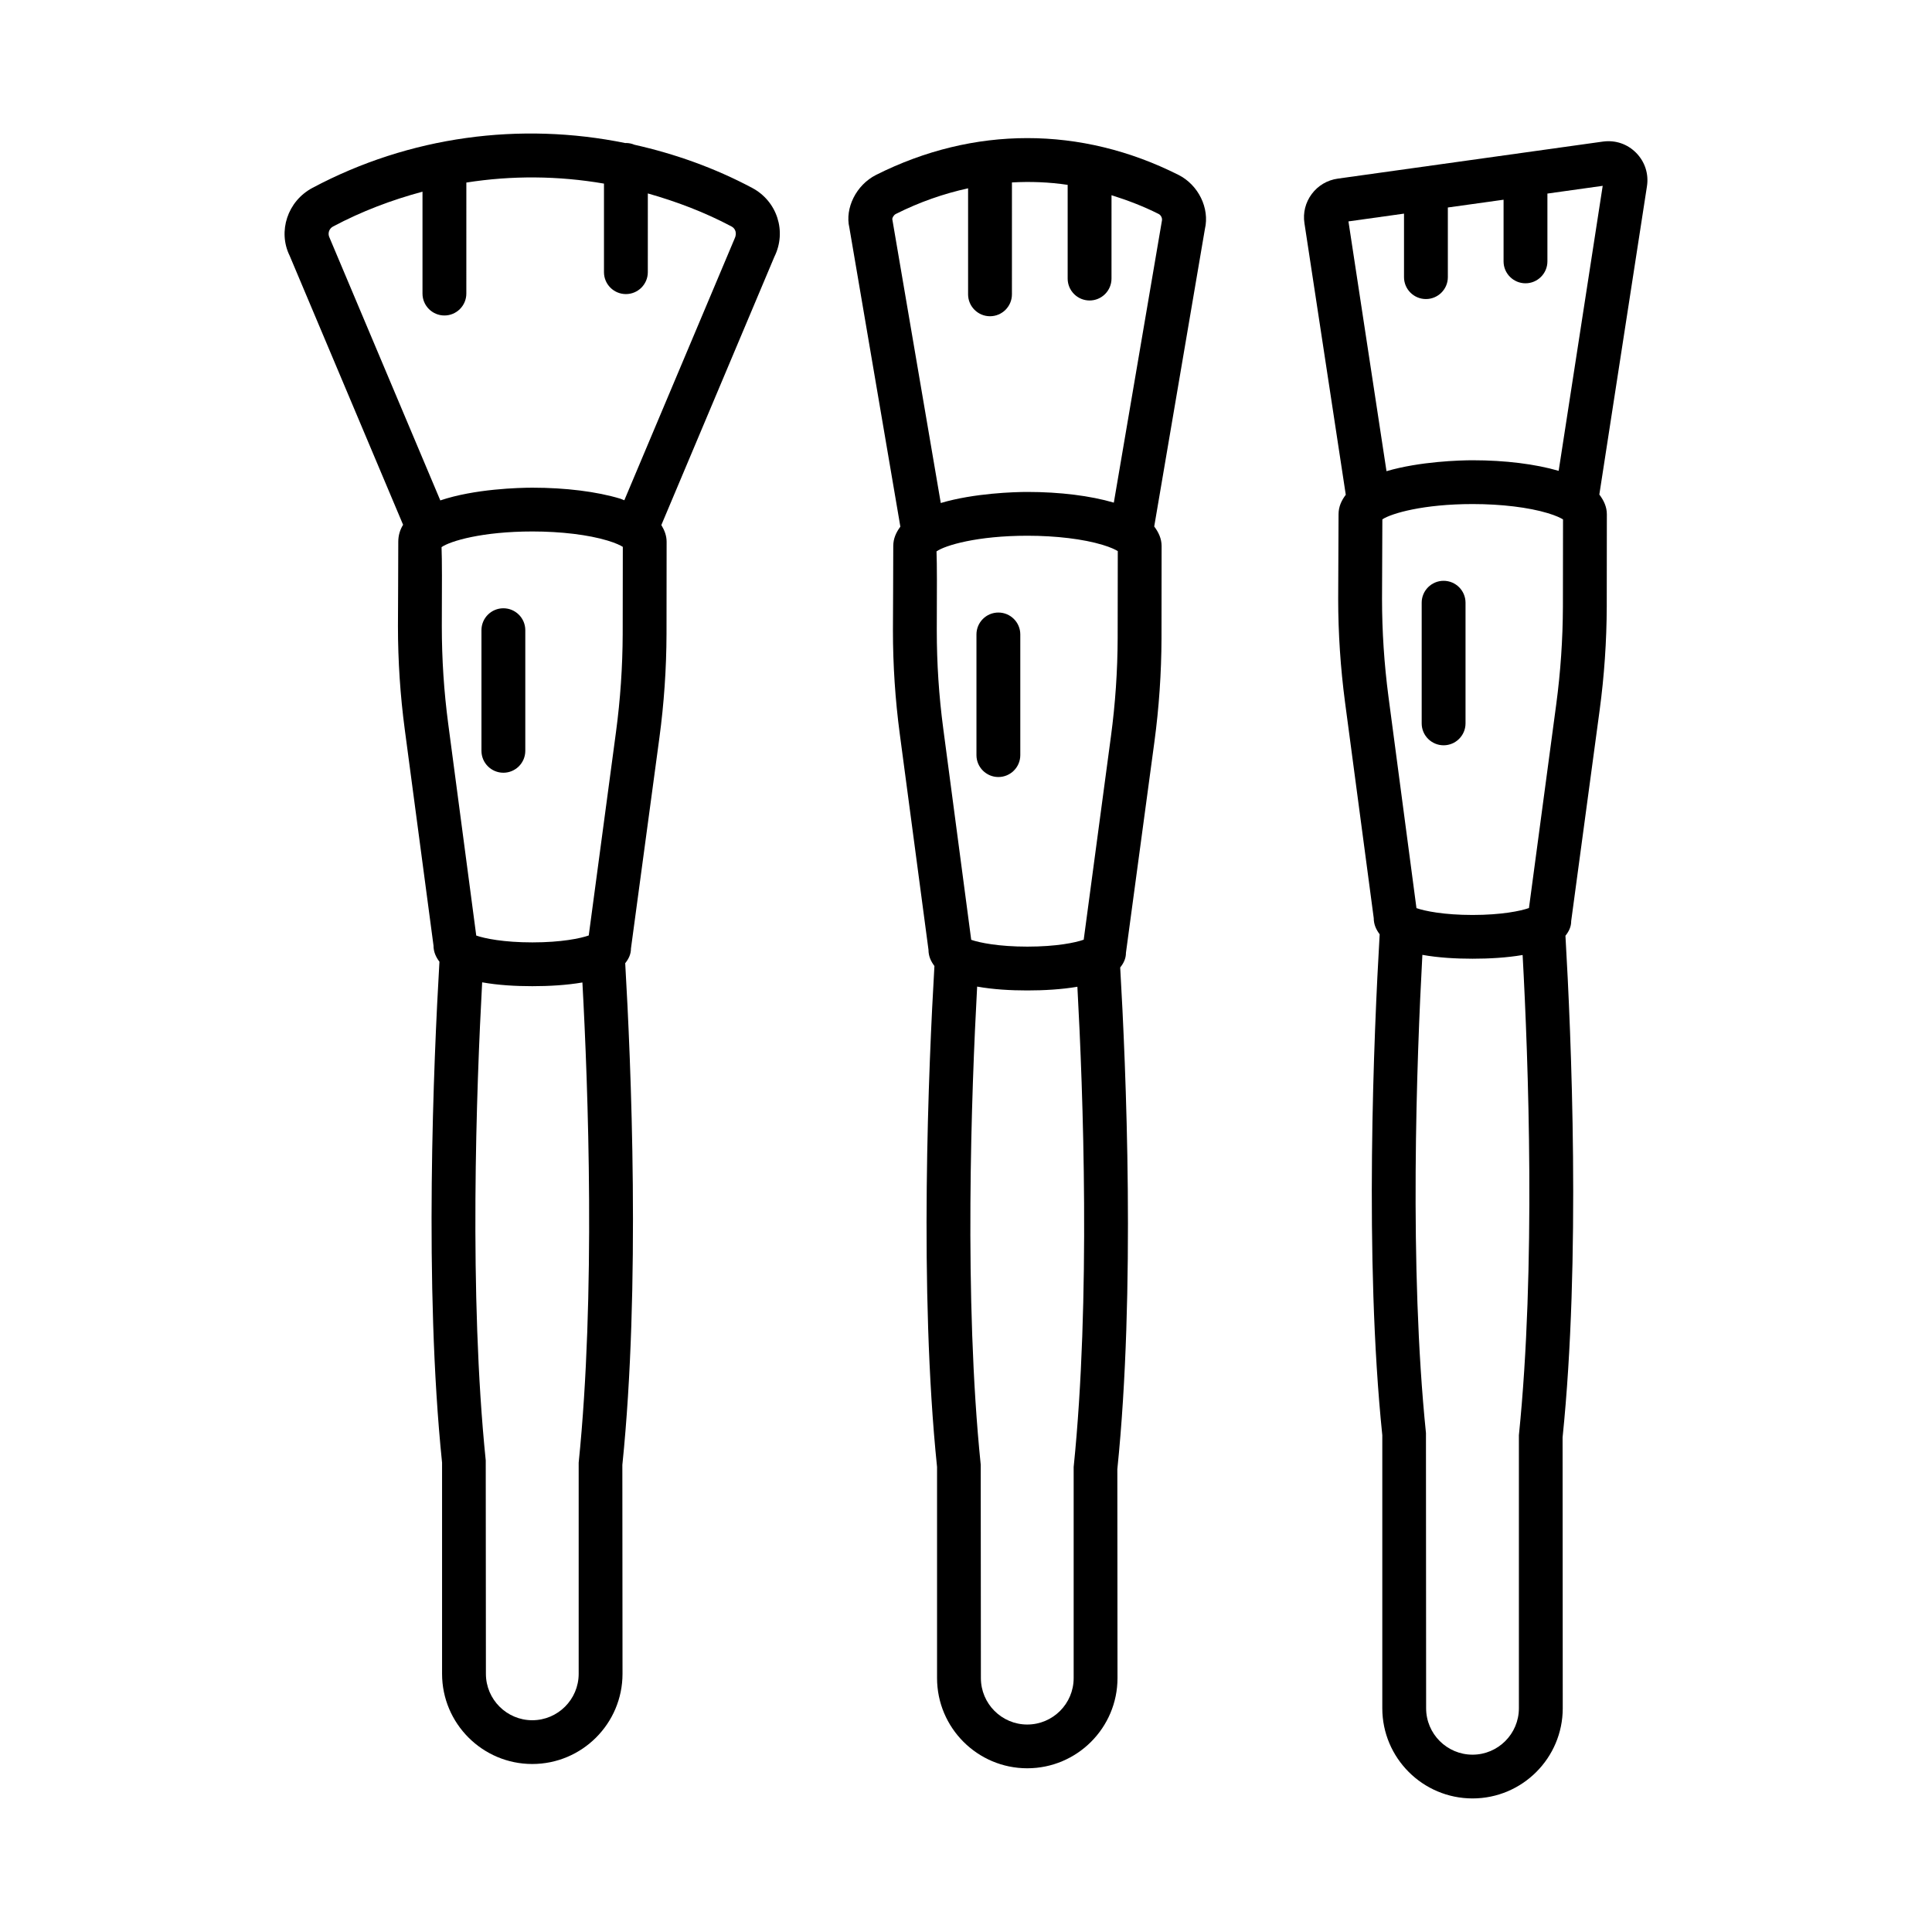
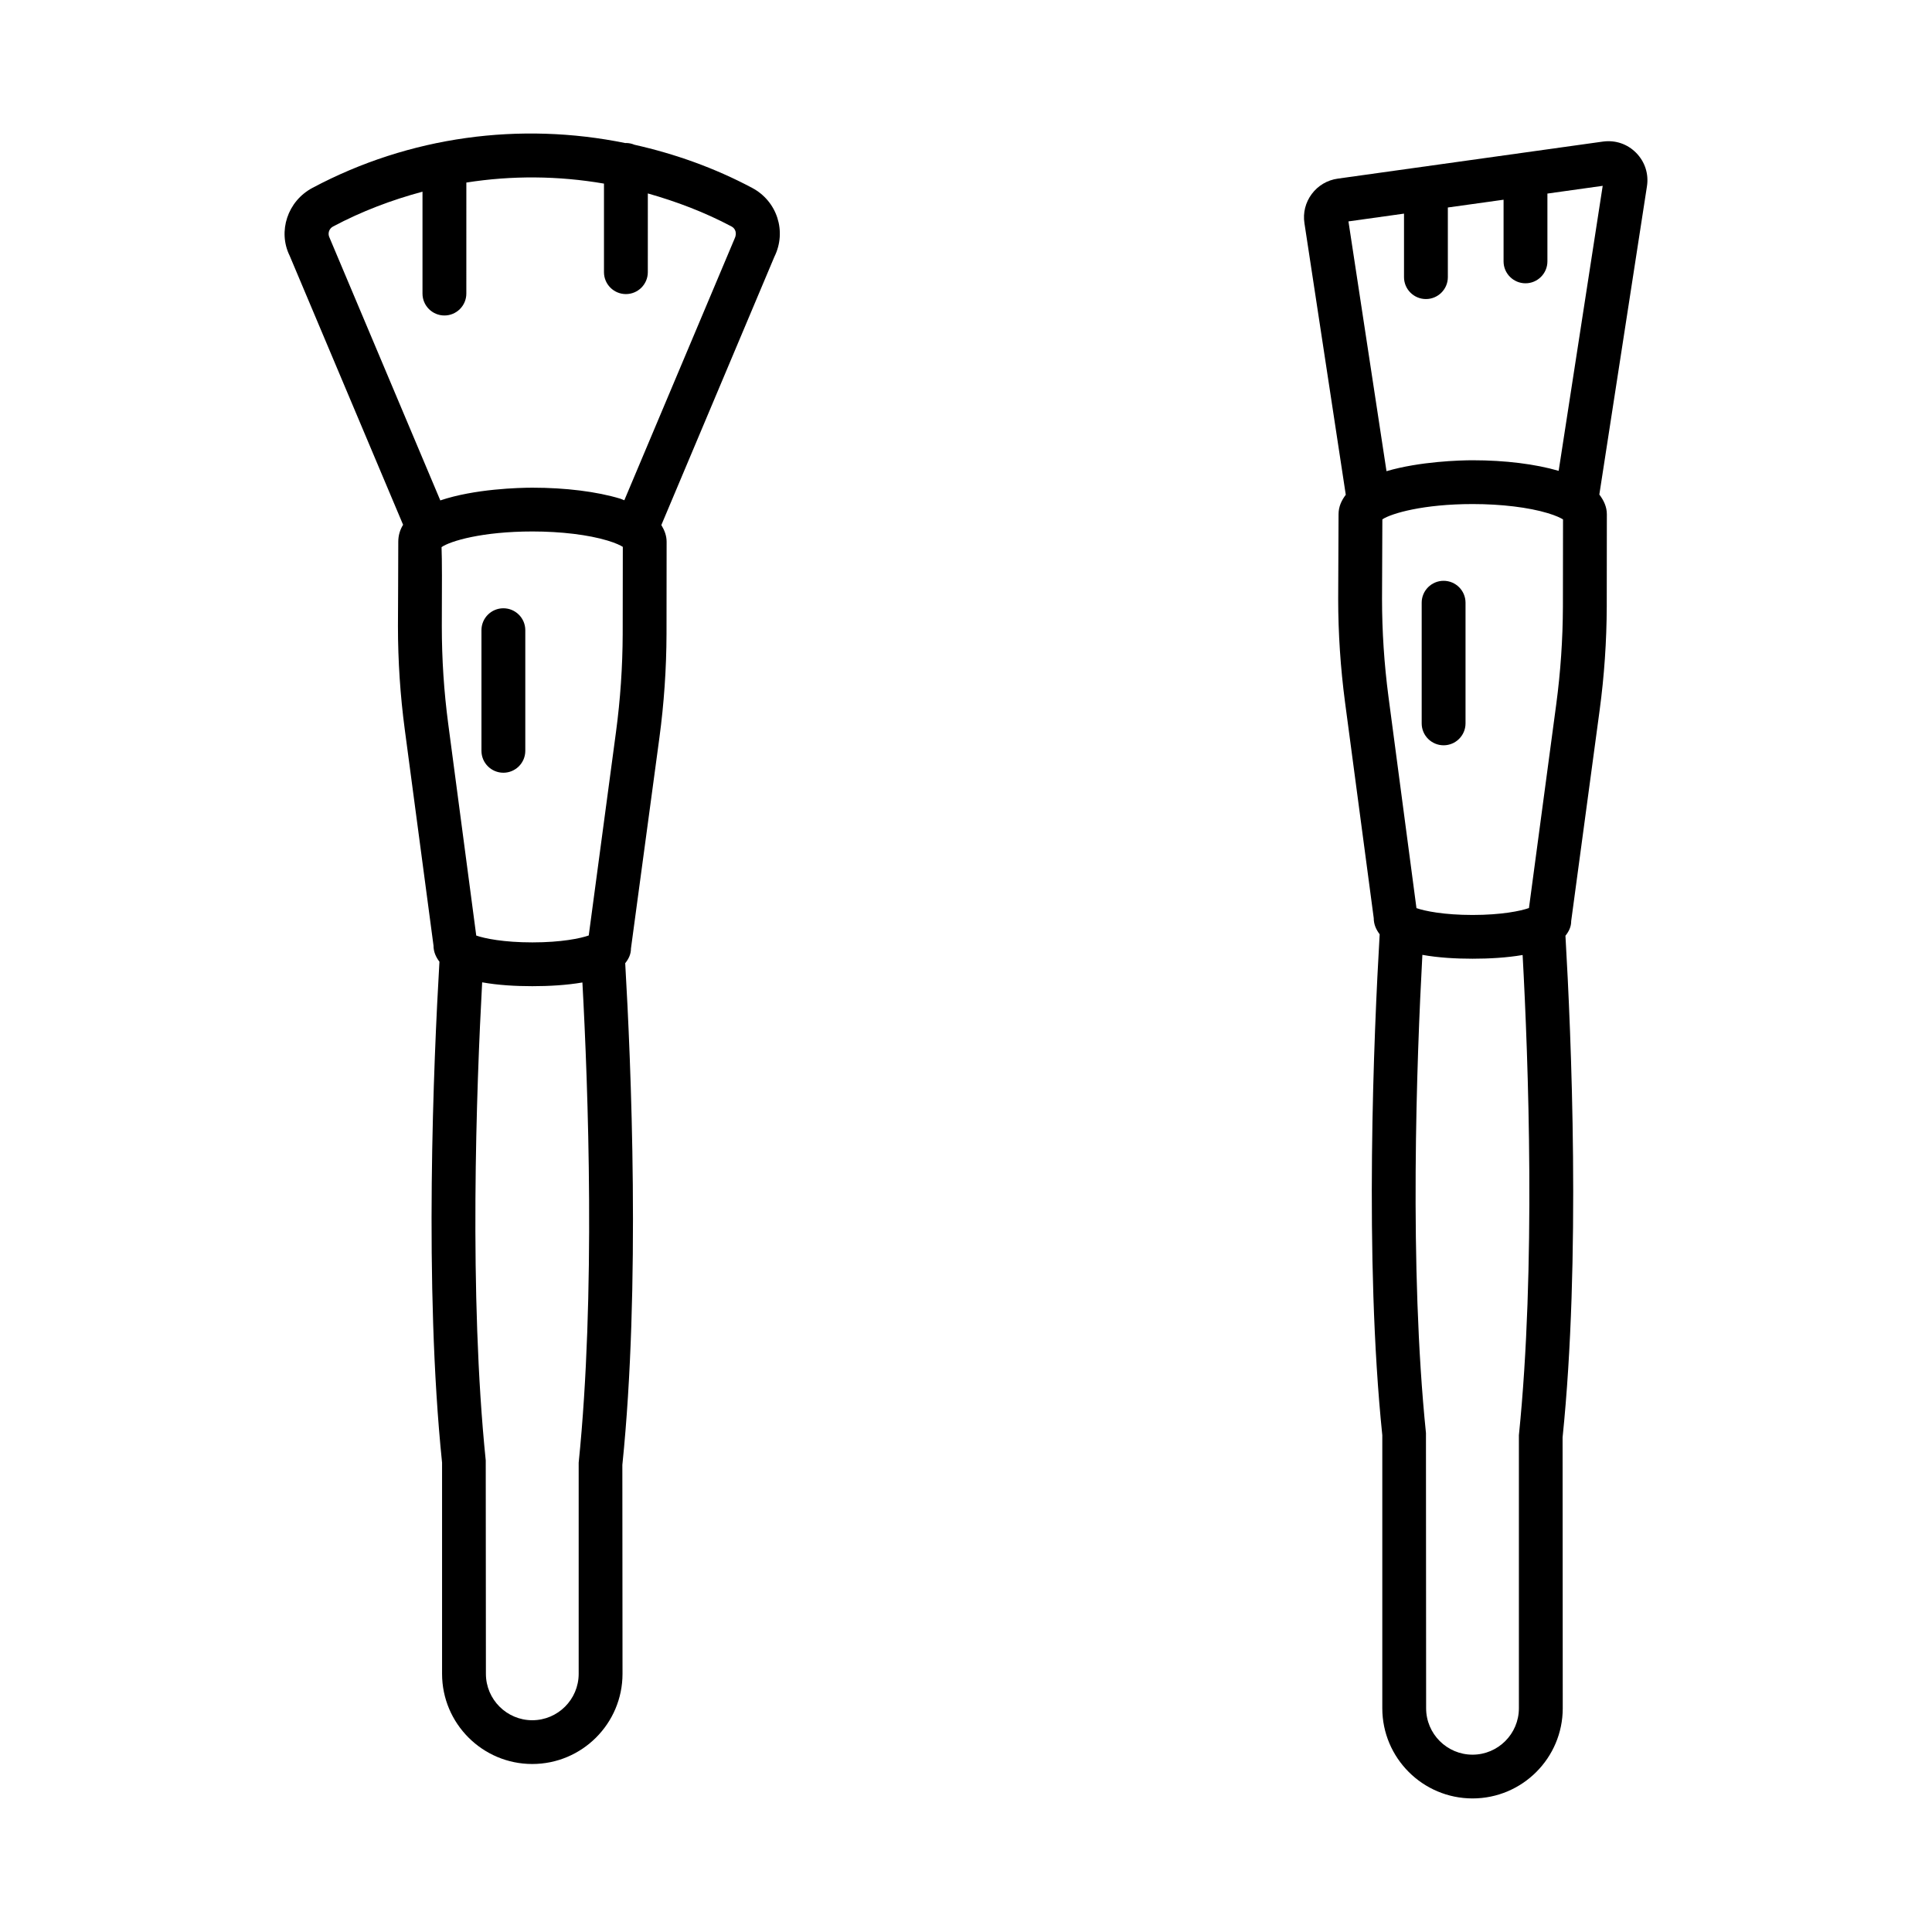
<svg xmlns="http://www.w3.org/2000/svg" fill="#000000" width="800px" height="800px" version="1.1" viewBox="144 144 512 512">
  <g>
    <path d="m343.32 193.79c-9.953-5.301-20.457-9.02-31.18-11.43-0.699-0.297-1.469-0.465-2.277-0.465-0.043 0-0.078 0.023-0.121 0.023-27.859-5.68-57.156-1.859-82.938 11.871-6.617 3.516-9.211 11.535-6.051 17.961l30.07 71.32c-0.816 1.32-1.277 2.816-1.277 4.512v0.121c0.016 1.375-0.086 22.211-0.086 22.238 0 9.188 0.609 18.414 1.812 27.418l7.609 57.215c0 1.699 0.648 3.07 1.574 4.293-1.535 26.148-4.129 86.035 0.695 132.76v55.949c0 13.184 10.727 23.902 23.902 23.902 13.191 0 23.918-10.719 23.918-23.902l-0.043-55.352c4.84-47.043 2.297-106.62 0.758-132.97 0.898-1.117 1.531-2.367 1.523-3.902l7.539-55.863c1.219-9.047 1.855-18.27 1.883-27.426l0.027-24.484c0-1.625-0.57-3.07-1.398-4.438l29.949-71.078c3.336-6.727 0.742-14.75-5.891-18.273zm-45.965 337.84v55.949c0 6.781-5.512 12.301-12.301 12.301-6.773 0-12.285-5.519-12.285-12.301l-0.043-56.543c-4.492-43.797-2.469-98.879-0.949-126.71 4.195 0.762 8.895 1.023 13.289 1.023 4.391 0 9.086-0.262 13.277-0.984 1.523 27.859 3.531 82.973-0.988 127.27zm11.664-219.59c-0.027 8.645-0.625 17.359-1.77 25.902l-7.227 53.965c-2.168 0.773-7.254 1.836-14.949 1.836-7.609 0-12.668-1.043-14.863-1.812l-7.426-56.094c-1.133-8.508-1.699-17.215-1.699-25.867 0.043-11.328 0.07-17.473-0.07-20.973 2.281-1.609 10.77-4.152 24.102-4.152 7.566 0 14.82 0.879 19.895 2.414 2.211 0.668 3.43 1.281 4.039 1.664zm29.656-104.8-29.223 69.336c-0.387-0.129-0.664-0.297-1.074-0.422-6.219-1.879-14.48-2.91-23.266-2.91-3.527 0-15.355 0.309-24.426 3.371l-29.375-69.668c-0.523-1.078-0.113-2.352 0.934-2.91 7.609-4.051 15.586-7.055 23.719-9.238v27.008c0 3.203 2.609 5.801 5.809 5.801 3.203 0 5.809-2.602 5.809-5.801l0.004-29.426c12.102-1.91 24.391-1.801 36.473 0.277v23.477c0 3.203 2.609 5.801 5.809 5.801 3.203 0 5.809-2.602 5.809-5.801l0.004-20.871c7.602 2.156 15.07 4.973 22.203 8.766 1.047 0.562 1.457 1.832 0.793 3.211z" />
    <path d="m277.4 305.2c-3.203 0-5.809 2.602-5.809 5.801v31.98c0 3.203 2.609 5.801 5.809 5.801 3.203 0 5.809-2.602 5.809-5.801v-31.98c0-3.199-2.606-5.801-5.809-5.801z" />
-     <path d="m456.29 190.34c-25.816-12.992-54.27-12.984-80.113 0.008-5.301 2.672-8.305 8.84-7.086 13.984l13.516 79.242c-1.105 1.484-1.883 3.137-1.883 5.137v0.121c0.016 1.375-0.086 22.219-0.086 22.246 0 9.184 0.609 18.406 1.812 27.418l7.609 57.215c0 1.699 0.648 3.07 1.574 4.293-1.535 26.152-4.129 86.047 0.695 132.75v55.957c0 13.184 10.727 23.902 23.902 23.902 13.191 0 23.918-10.719 23.918-23.902l-0.043-55.359c4.84-47.051 2.297-106.61 0.758-132.96 0.898-1.117 1.531-2.367 1.523-3.902l7.539-55.871c1.219-9.039 1.855-18.266 1.883-27.418l0.027-24.492c0-1.934-0.781-3.621-1.957-5.188l13.434-78.84c1.293-5.496-1.711-11.668-7.023-14.344zm-27.758 342.42v55.957c0 6.781-5.512 12.301-12.301 12.301-6.773 0-12.285-5.519-12.285-12.301l-0.043-56.551c-4.492-43.785-2.469-98.871-0.949-126.71 4.195 0.762 8.895 1.023 13.289 1.023 4.391 0 9.086-0.262 13.277-0.98 1.523 27.848 3.543 82.961-0.988 127.27zm11.66-219.59c-0.027 8.645-0.625 17.359-1.77 25.895l-7.227 53.965c-2.168 0.781-7.254 1.836-14.949 1.836-7.609 0-12.668-1.043-14.863-1.805l-7.426-56.09c-1.133-8.516-1.699-17.223-1.699-25.867 0.043-11.328 0.07-17.477-0.07-20.977 2.281-1.609 10.781-4.152 24.102-4.152 7.566 0 14.82 0.879 19.895 2.414 2.211 0.668 3.43 1.281 4.039 1.664zm-1.016-35.965c-6.18-1.816-14.262-2.836-22.891-2.836-3.344 0-14.125 0.309-22.969 2.934l-12.852-75.25c-0.016-0.297 0.355-1.055 0.934-1.348 6.301-3.176 12.707-5.383 19.156-6.805v28.105c0 3.203 2.609 5.801 5.809 5.801 3.203 0 5.809-2.602 5.809-5.801l0.004-29.66c4.926-0.277 9.852-0.09 14.766 0.645v24.84c0 3.203 2.609 5.801 5.809 5.801 3.203 0 5.809-2.602 5.809-5.801l0.004-22.098c4.195 1.324 8.371 2.894 12.496 4.973 0.594 0.297 0.965 1.055 0.879 1.672z" />
-     <path d="m408.58 306.33c-3.203 0-5.809 2.602-5.809 5.801v31.988c0 3.203 2.609 5.801 5.809 5.801 3.203 0 5.809-2.602 5.809-5.801v-31.988c0-3.203-2.606-5.801-5.809-5.801z" />
    <path d="m580.46 193.36c0.508-3.266-0.539-6.496-2.863-8.855-2.324-2.352-5.469-3.43-8.812-2.984l-70.266 9.82c-2.762 0.383-5.215 1.828-6.887 4.066s-2.367 4.996-1.941 7.75l10.953 71.961c-1.121 1.488-1.914 3.144-1.914 5.156l-0.098 22.395c0 9.07 0.609 18.293 1.812 27.418l7.609 57.215c0 1.699 0.648 3.07 1.574 4.293-1.535 26.152-4.129 86.047 0.695 132.75v72.355c0 13.184 10.727 23.902 23.918 23.902 13.18 0 23.902-10.719 23.902-23.902l-0.043-71.762c4.84-47.035 2.297-106.61 0.758-132.96 0.898-1.117 1.531-2.367 1.523-3.902l7.539-55.871c1.219-9.039 1.855-18.266 1.883-27.418l0.027-24.492c0-1.953-0.793-3.66-1.992-5.238zm-33.938 330.99v72.355c0 6.781-5.512 12.301-12.285 12.301-6.785 0-12.301-5.519-12.301-12.301l-0.043-72.949c-4.492-43.781-2.469-98.863-0.949-126.71 4.195 0.762 8.895 1.023 13.289 1.023 4.391 0 9.086-0.262 13.277-0.984 1.523 27.855 3.531 82.969-0.988 127.26zm11.664-219.58c-0.027 8.645-0.625 17.359-1.77 25.895l-7.227 53.973c-2.168 0.773-7.254 1.836-14.949 1.836-7.609 0-12.668-1.043-14.863-1.812l-7.426-56.082c-1.133-8.621-1.699-17.336-1.699-25.875l0.086-21.078c2.492-1.609 10.91-4.047 23.945-4.047 7.582 0 14.836 0.879 19.895 2.41 2.211 0.668 3.43 1.281 4.039 1.664zm-1.125-35.992c-6.156-1.797-14.18-2.805-22.777-2.805-3.328 0-14.027 0.305-22.848 2.894l-10.082-66.195 14.723-2.059v16.836c0 3.203 2.609 5.801 5.809 5.801 3.203 0 5.809-2.602 5.809-5.801v-18.461l14.766-2.062v16.348c0 3.203 2.609 5.801 5.809 5.801 3.203 0 5.809-2.602 5.809-5.801v-17.977l14.652-2.051z" />
    <path d="m526.57 297.92c-3.203 0-5.809 2.602-5.809 5.801v31.988c0 3.203 2.609 5.801 5.809 5.801 3.203 0 5.809-2.602 5.809-5.801v-31.988c0-3.203-2.606-5.801-5.809-5.801z" />
  </g>
</svg>